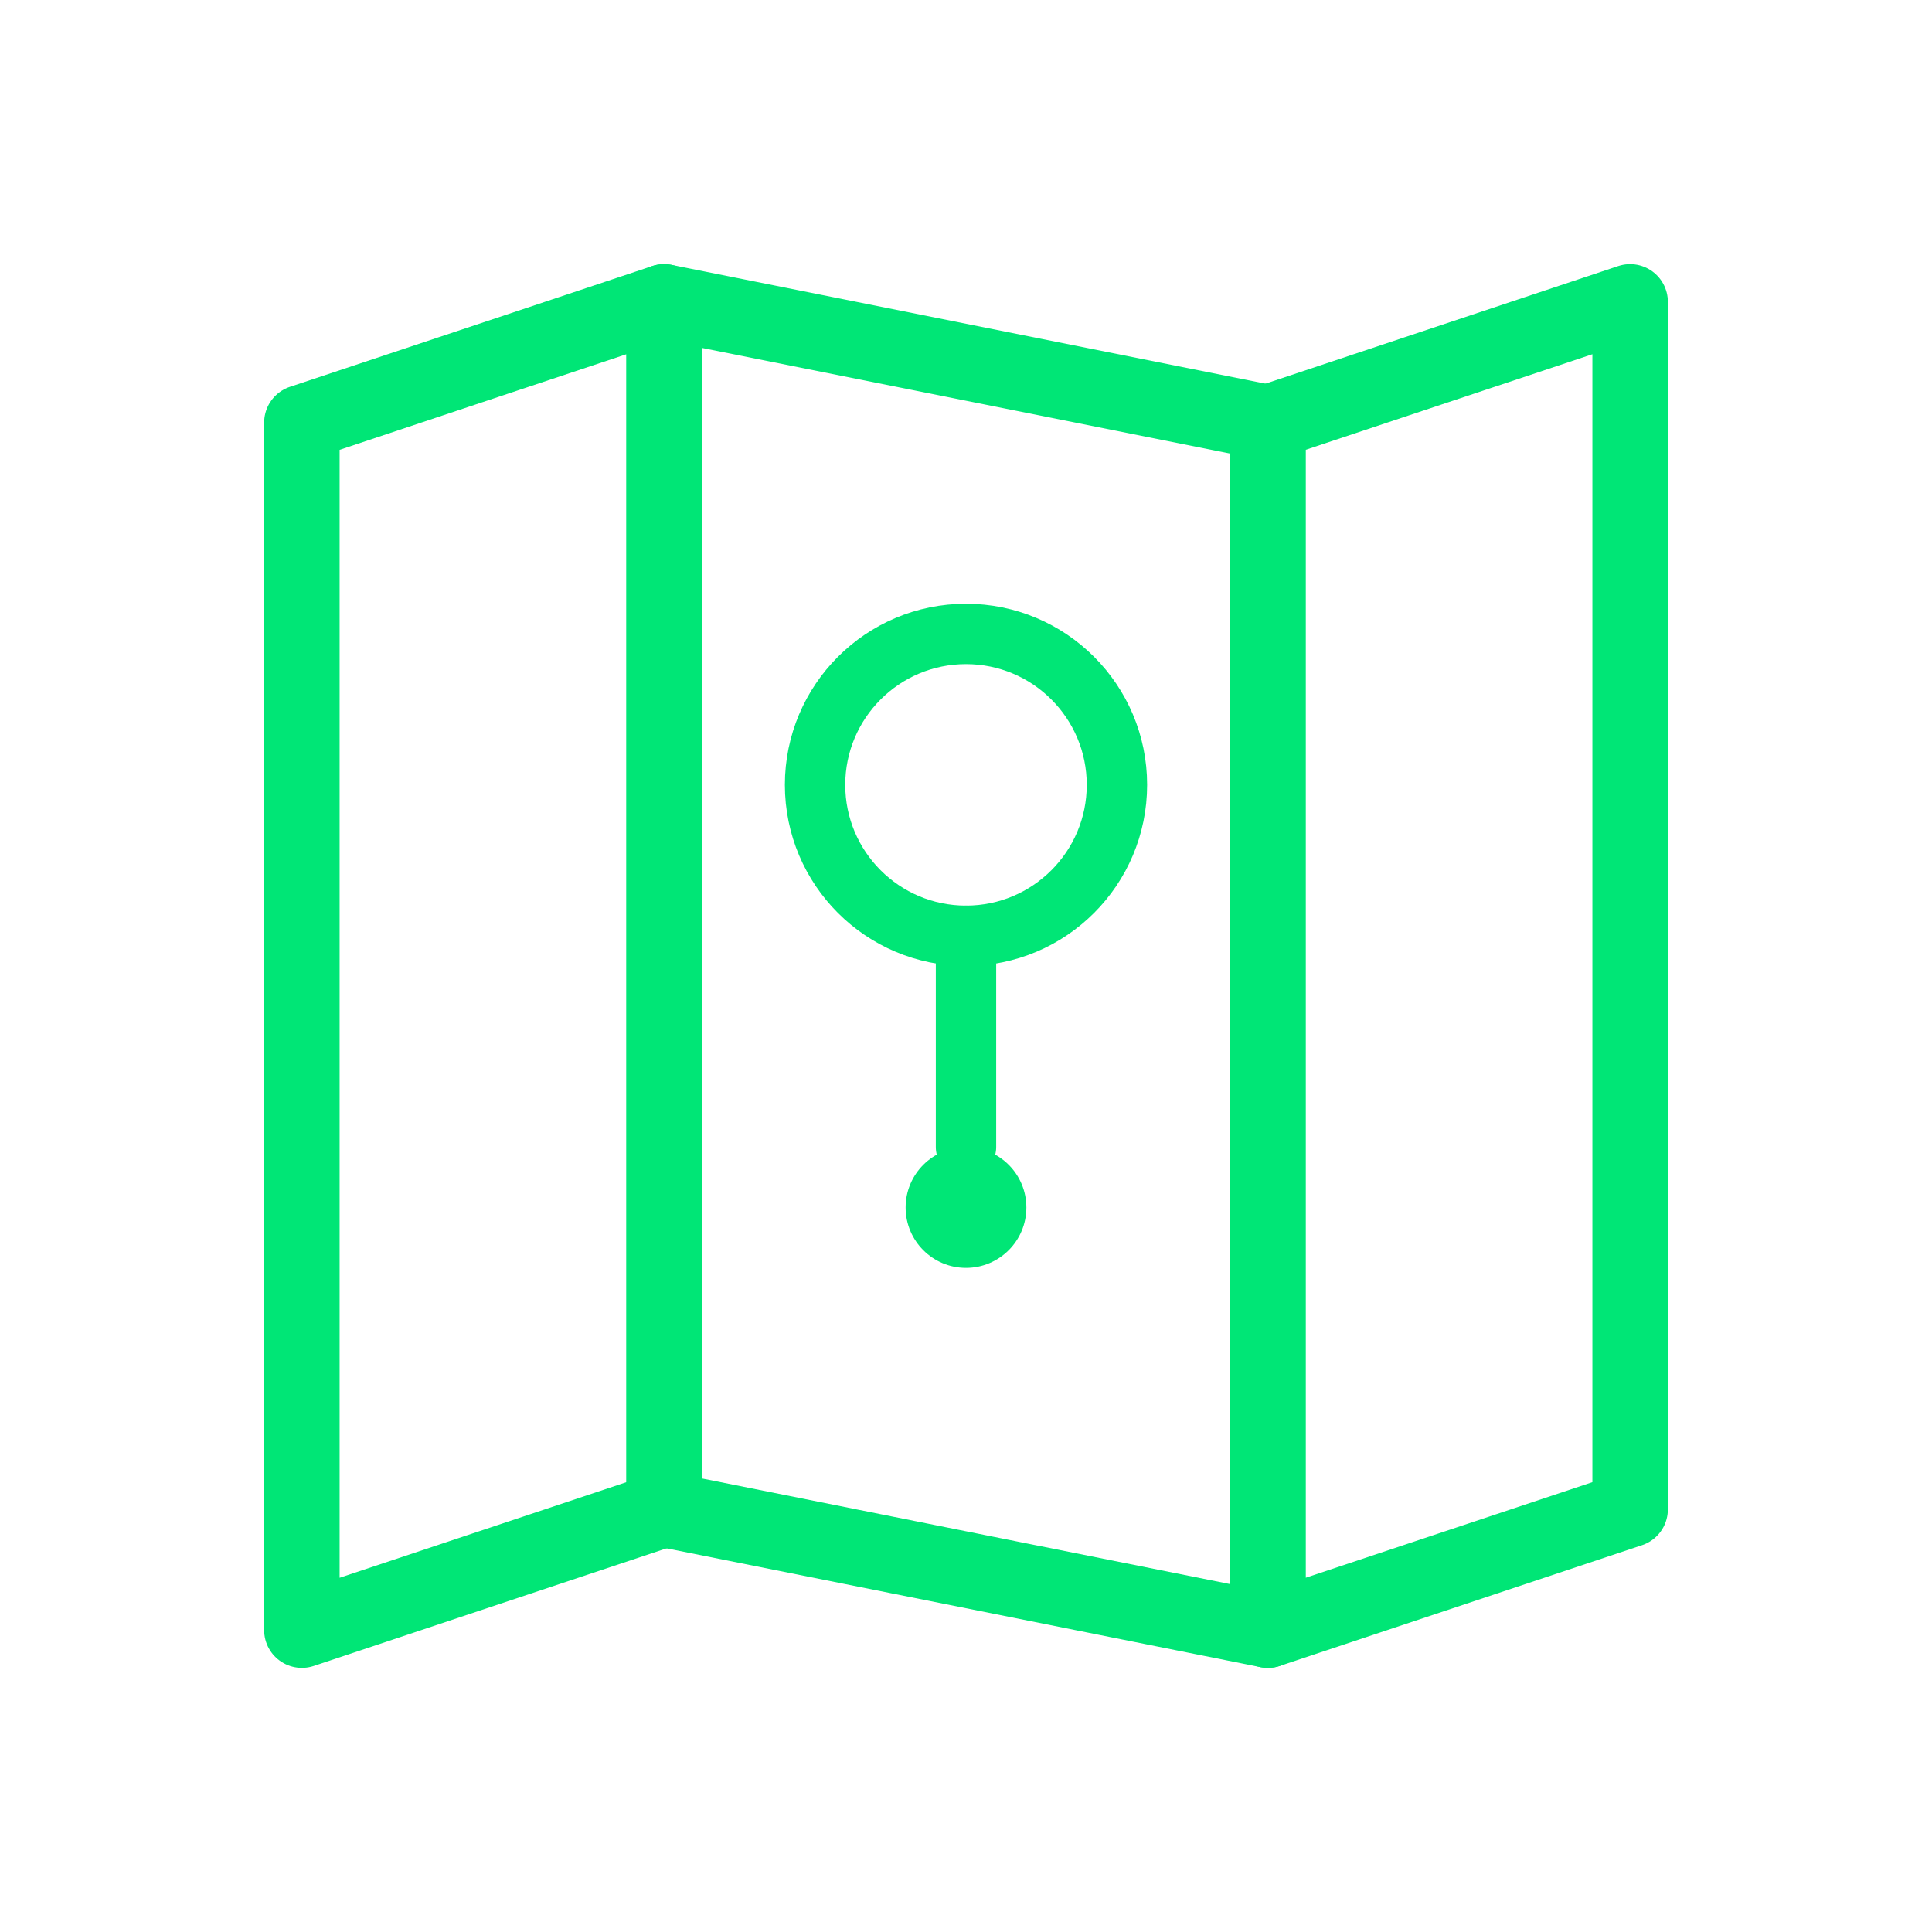
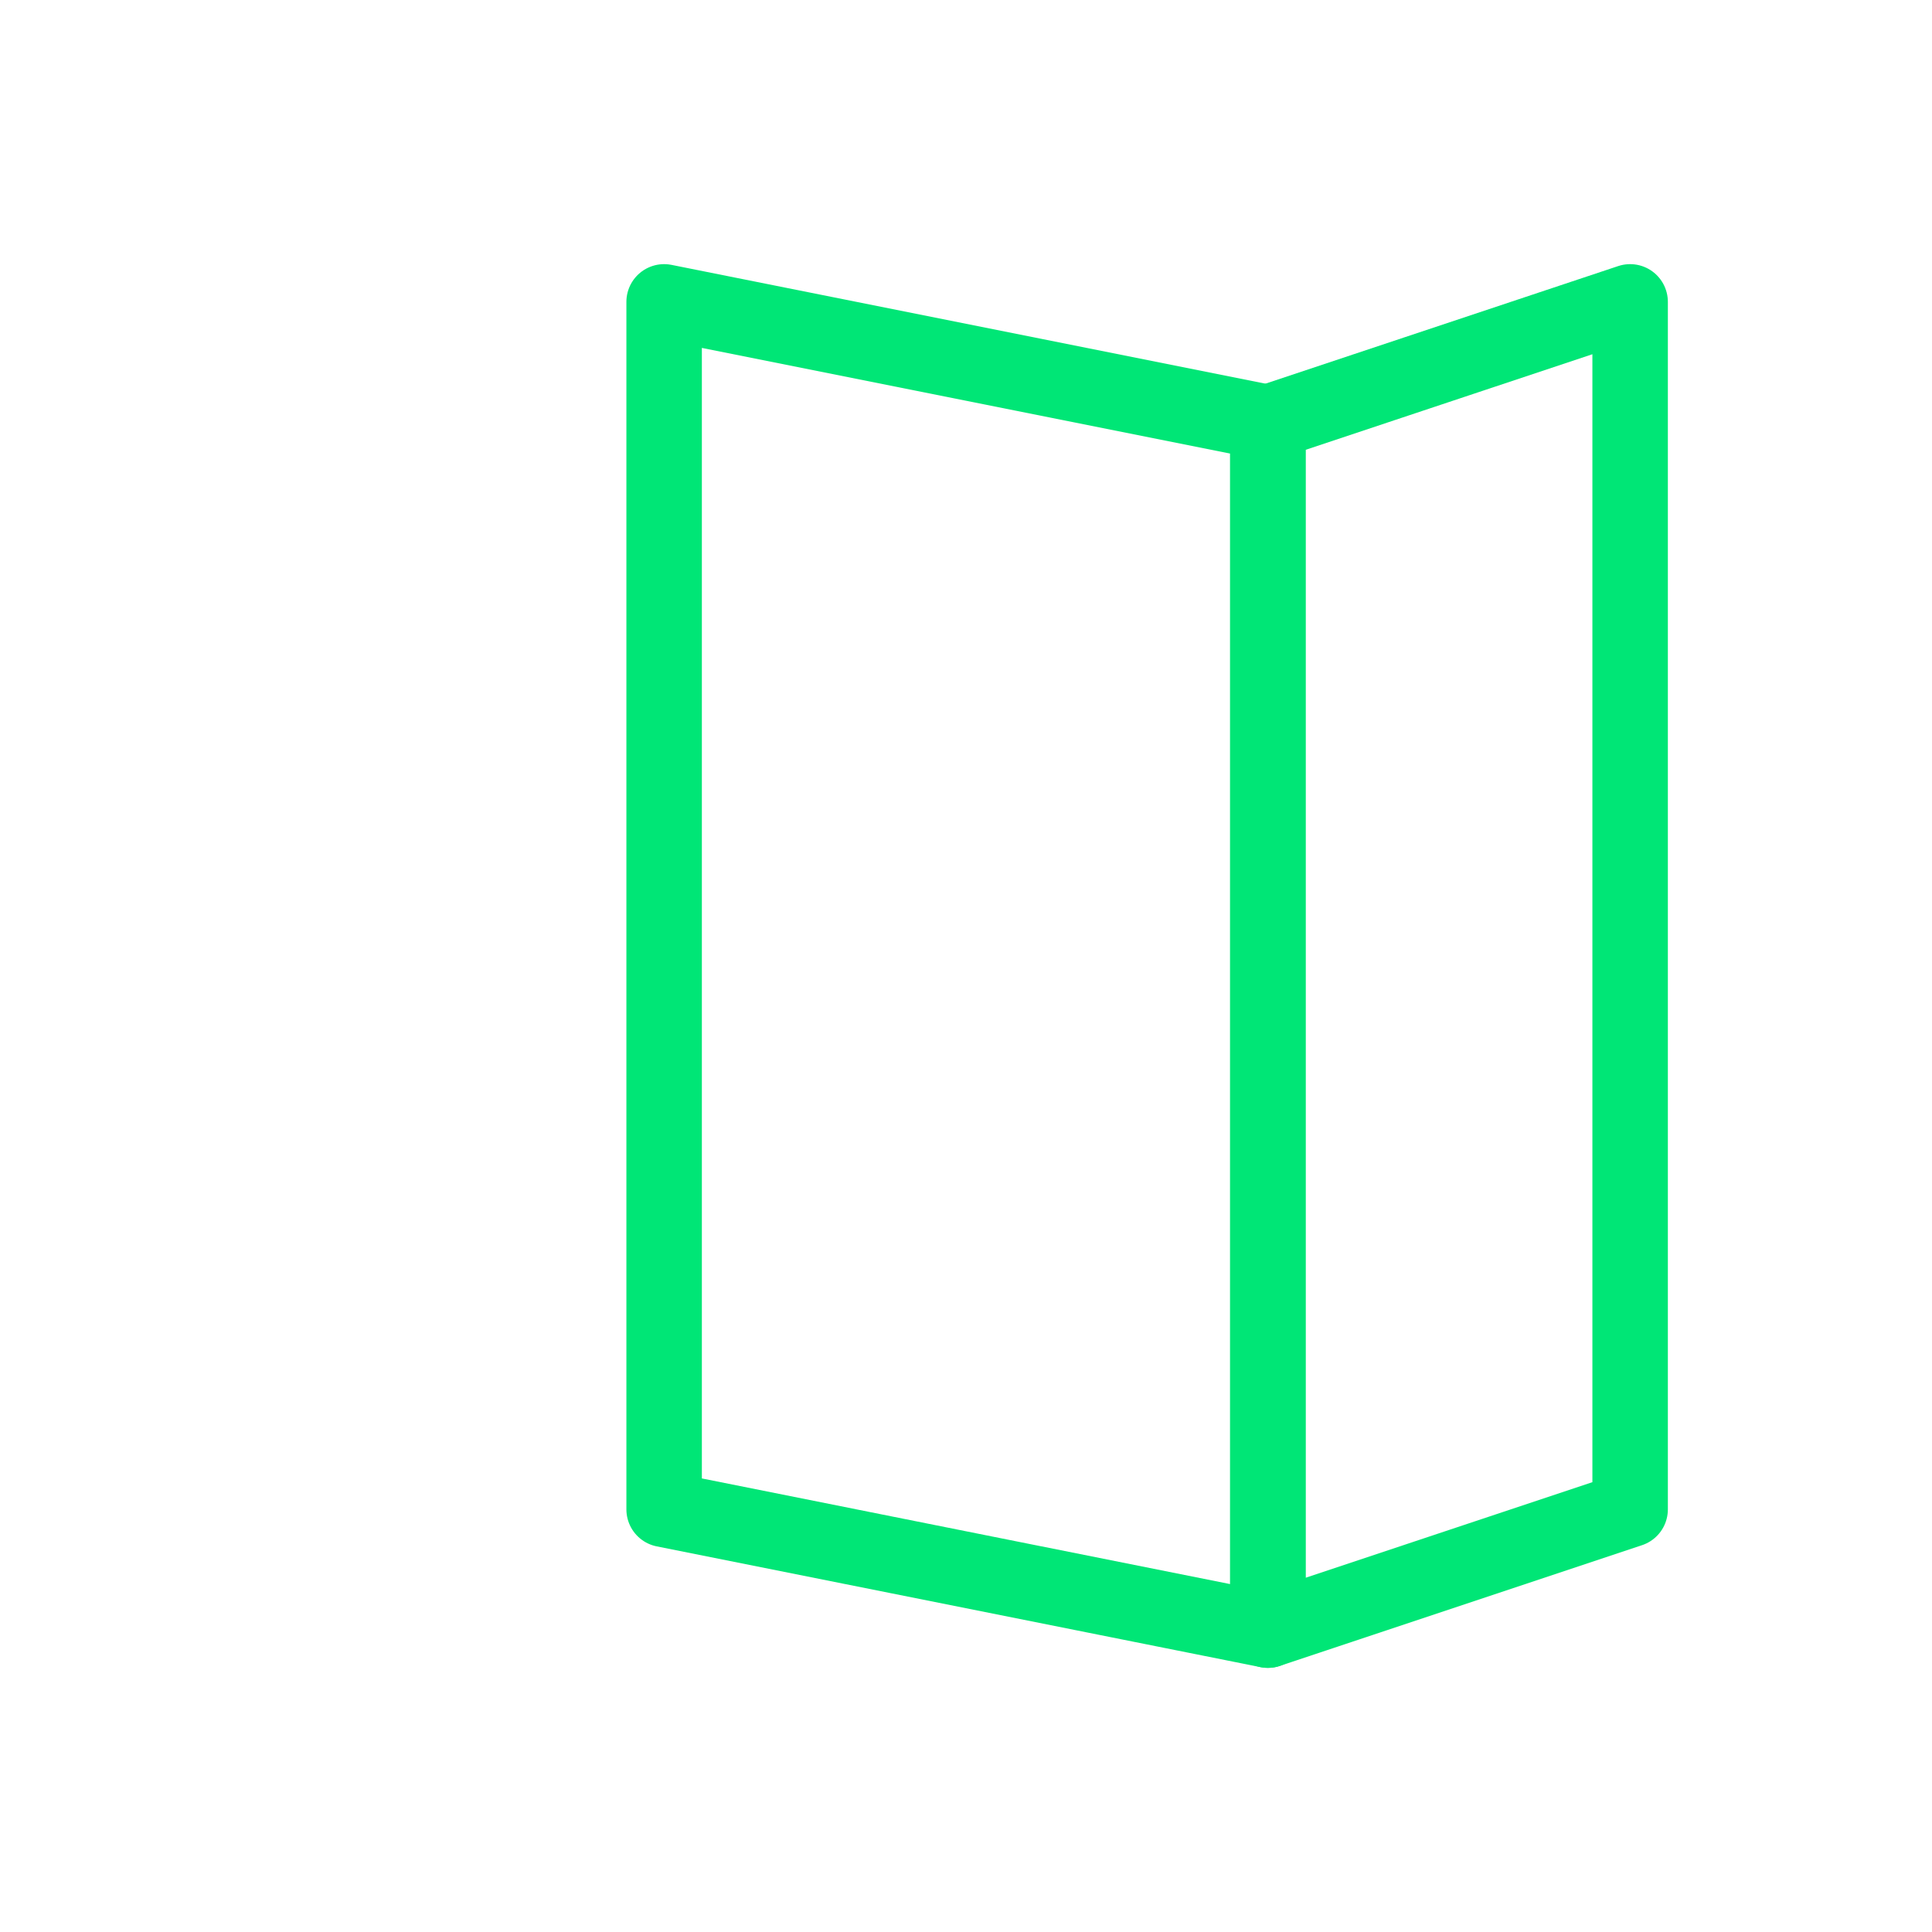
<svg xmlns="http://www.w3.org/2000/svg" width="64" height="64" viewBox="0 0 64 64" fill="none">
-   <path d="M10 14L22 10V50L10 54V14Z" stroke="#00E676" stroke-width="2.5" stroke-linecap="round" stroke-linejoin="round" />
  <path d="M22 10L42 14V54L22 50V10Z" stroke="#00E676" stroke-width="2.5" stroke-linecap="round" stroke-linejoin="round" />
  <path d="M42 14L54 10V50L42 54V14Z" stroke="#00E676" stroke-width="2.5" stroke-linecap="round" stroke-linejoin="round" />
-   <circle cx="32" cy="26" r="5" stroke="#00E676" stroke-width="2" />
-   <path d="M32 31L32 38" stroke="#00E676" stroke-width="2" stroke-linecap="round" />
-   <circle cx="32" cy="40" r="2" fill="#00E676" />
</svg>